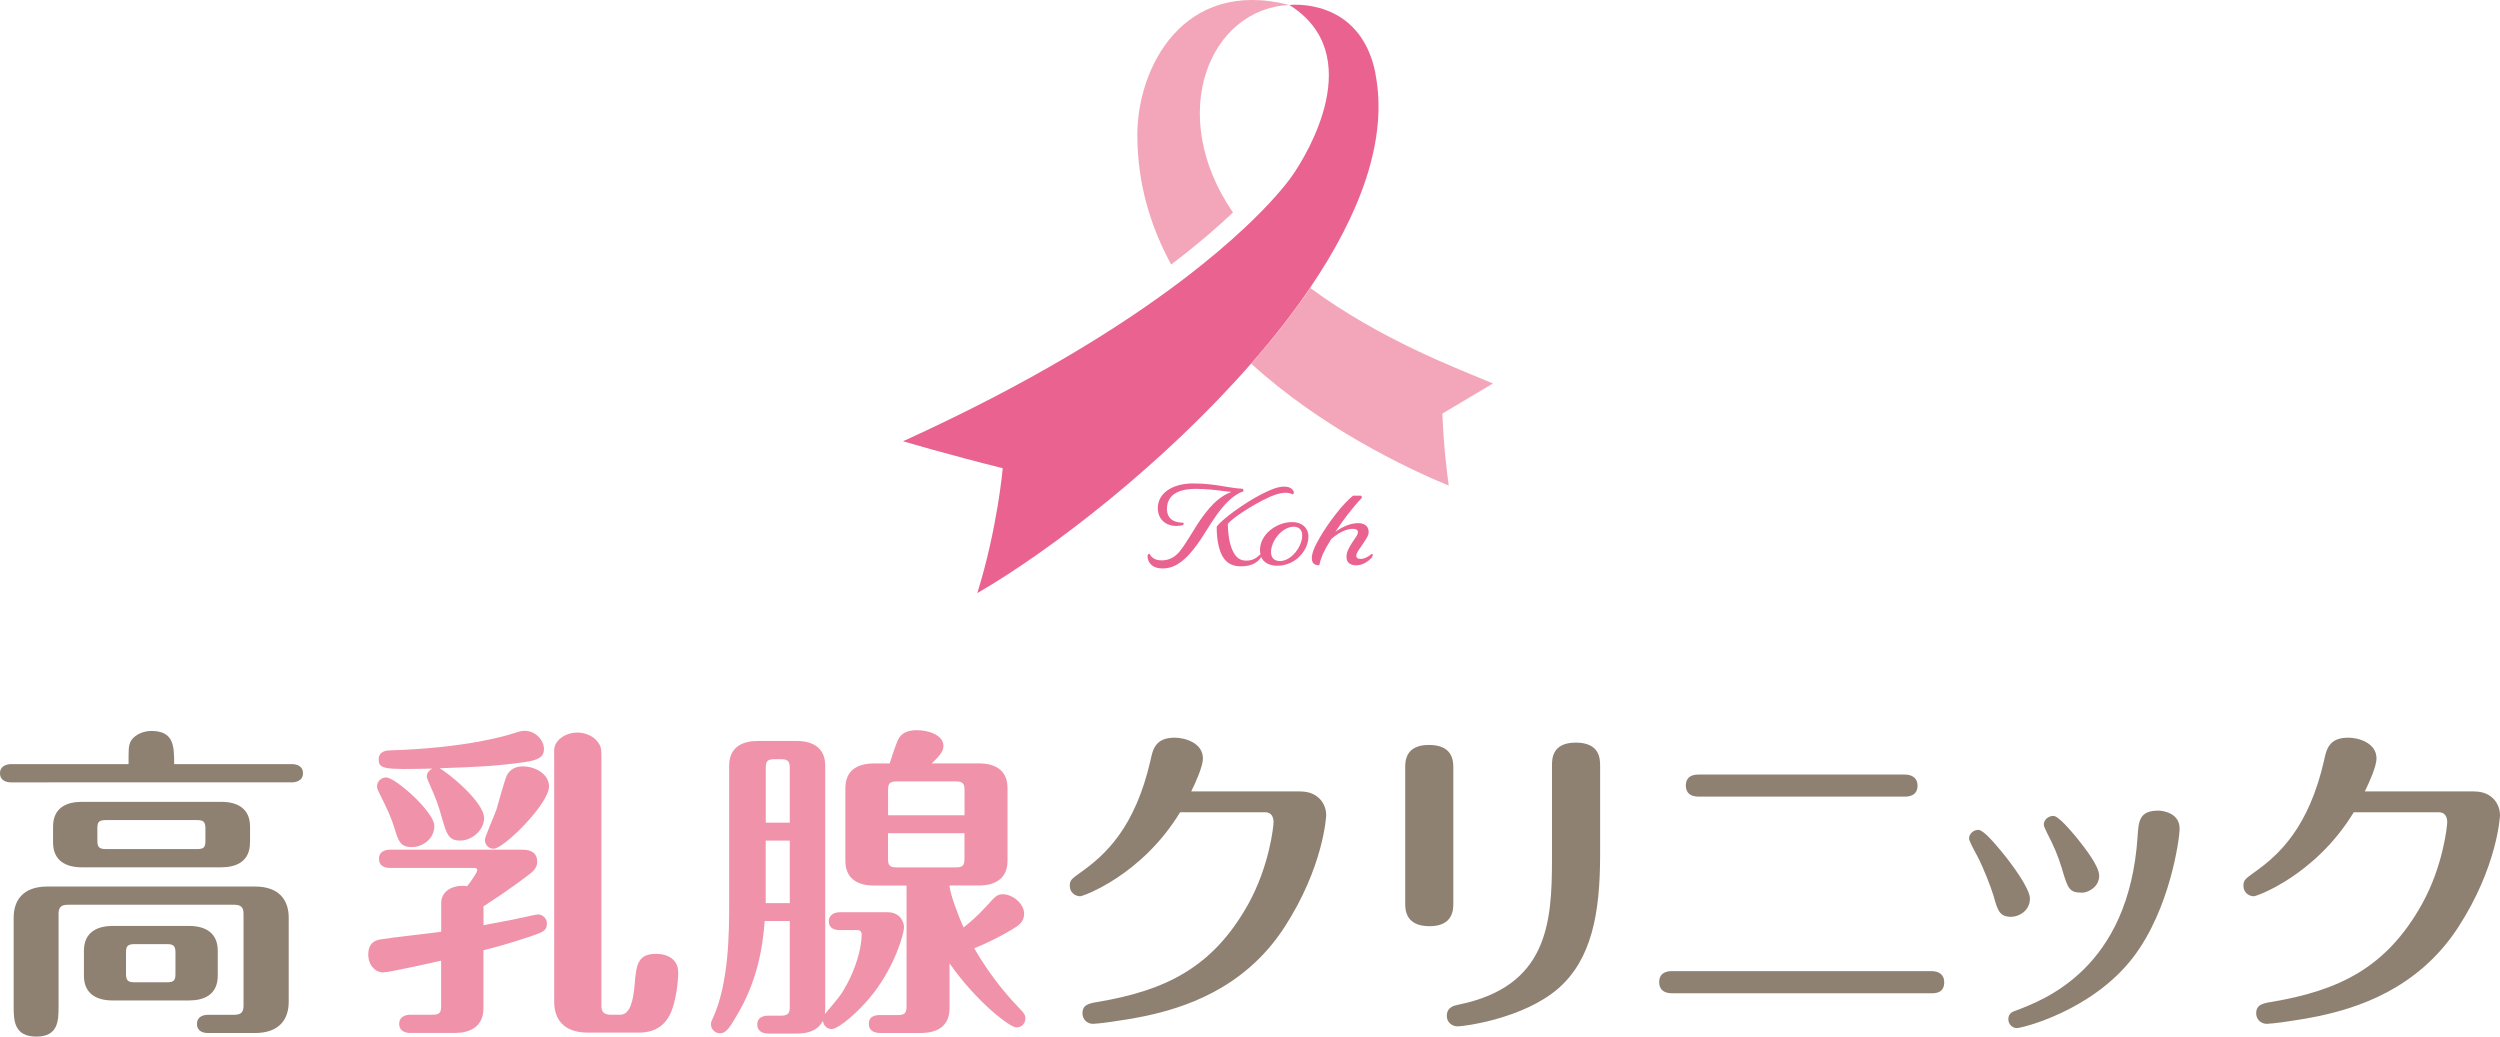
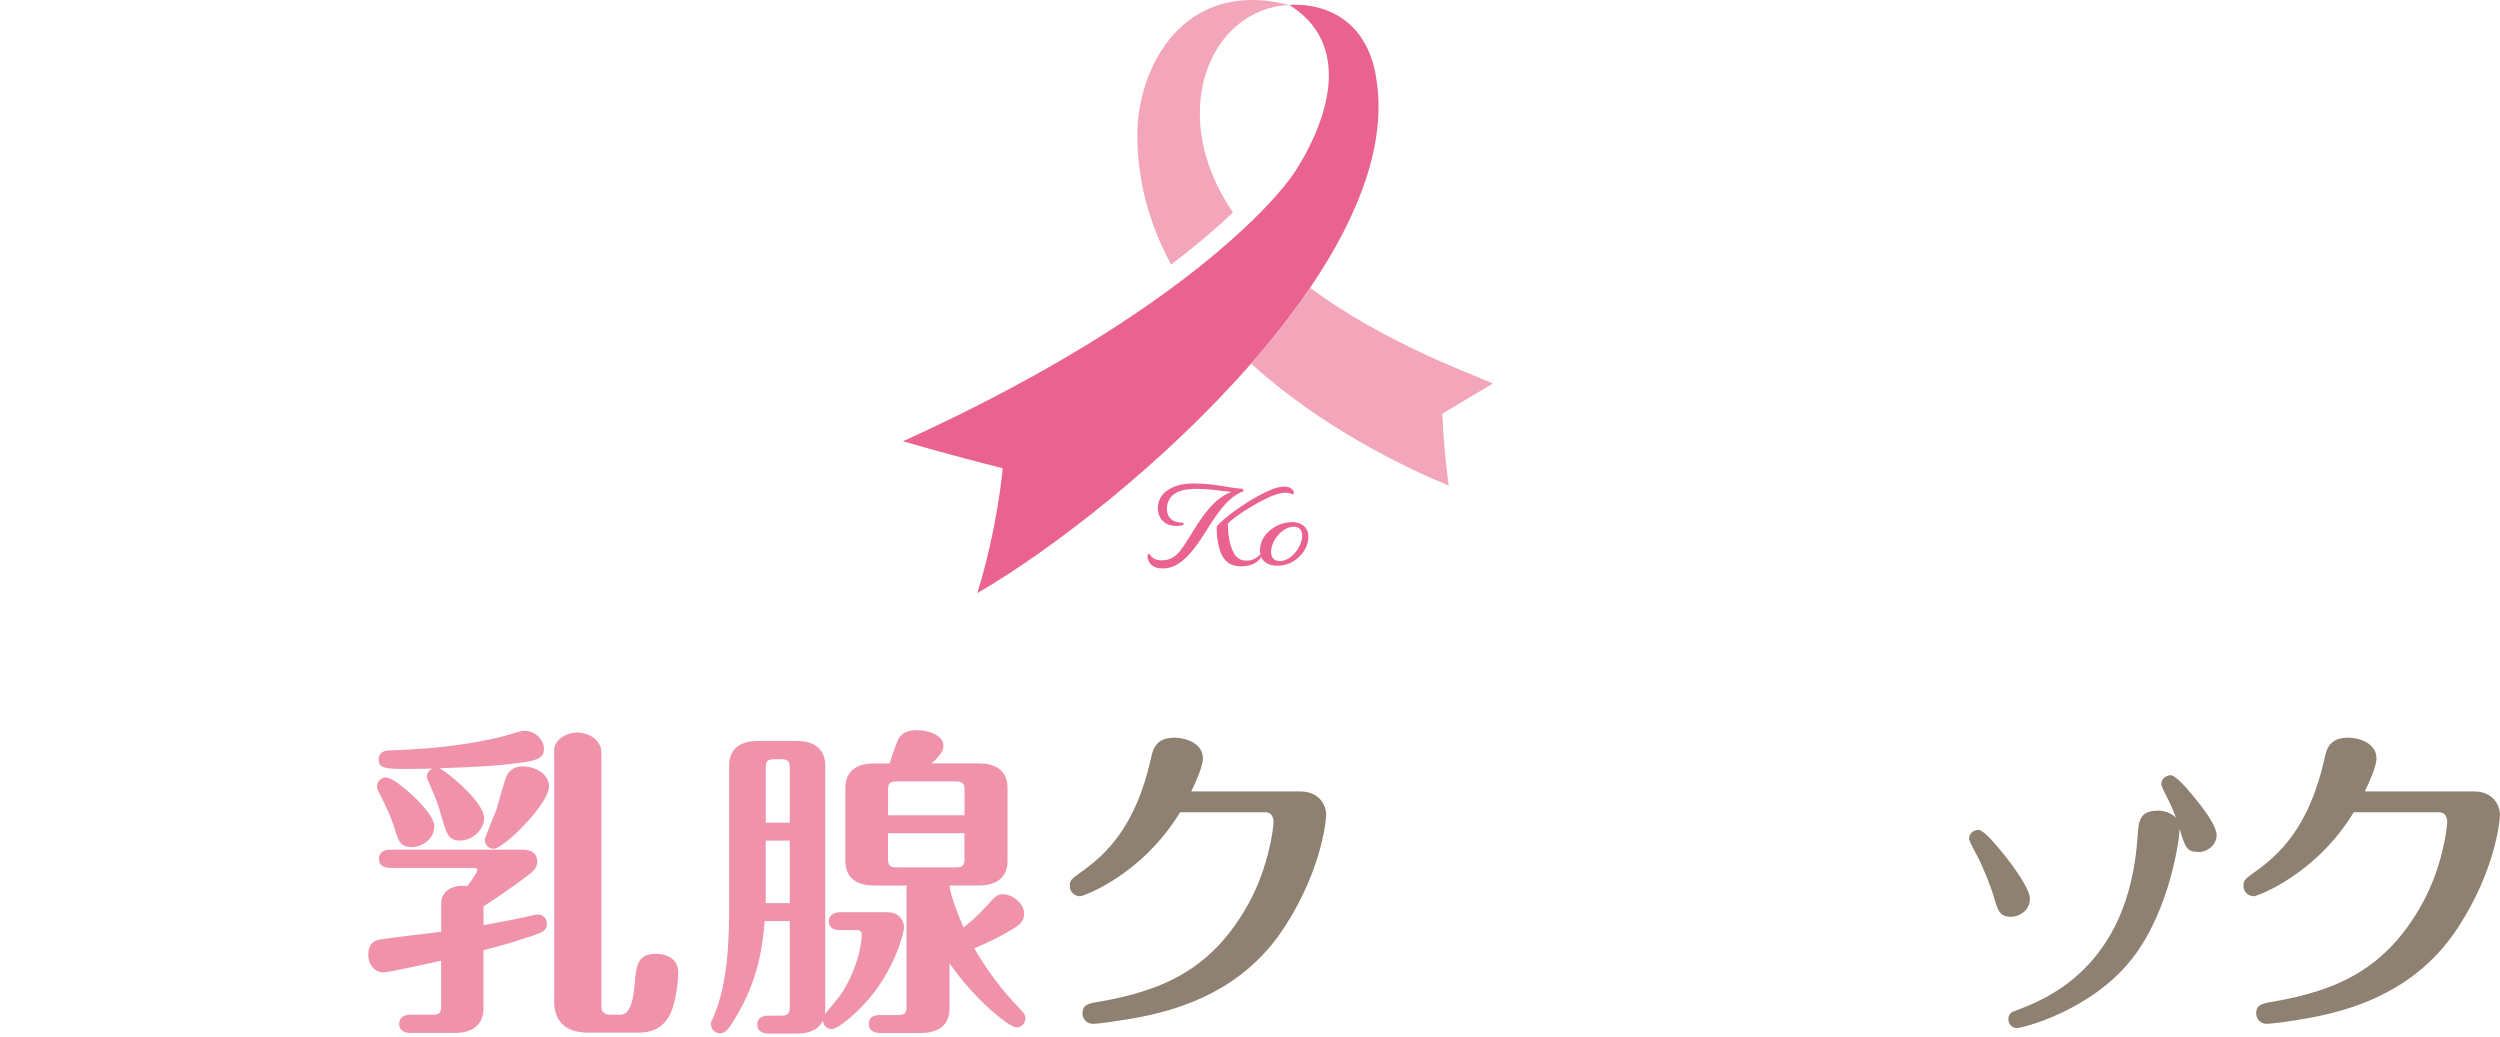
<svg xmlns="http://www.w3.org/2000/svg" id="_レイヤー_2" viewBox="0 0 364.63 151.18">
  <defs>
    <style>.cls-1{fill:#f3a6b9;}.cls-2{fill:#f092aa;}.cls-3{fill:#ea6390;}.cls-4{fill:#8f8172;}</style>
  </defs>
  <g id="_レイヤー_1-2">
    <g>
-       <path class="cls-4" d="m42.58,111.45c.57,0,1.61.19,1.61,1.33s-1.09,1.33-1.61,1.33H1.61c-.57,0-1.61-.19-1.61-1.33s1.09-1.33,1.61-1.33h17.14c0-2.33,0-2.56.24-3.18.38-.9,1.66-1.66,3.09-1.66,3.32,0,3.32,2.28,3.32,4.84h17.18Zm-5.41,17.85c3.61,0,4.94,2.04,4.94,4.56v12.25c0,2.47-1.28,4.56-4.94,4.56h-6.83c-.62,0-1.61-.19-1.61-1.33s1.04-1.33,1.61-1.33h3.8c1.14,0,1.38-.48,1.38-1.38v-13.29c0-.9-.24-1.38-1.38-1.38H9.92c-1.14,0-1.38.48-1.38,1.38v13.53c0,2-.05,4.32-3.23,4.32s-3.32-2.23-3.32-4.32v-13.01c0-2.47,1.28-4.56,4.94-4.56h30.24Zm-.71-6.41c0,2.8-2.04,3.61-4.18,3.61H11.92c-2.42,0-4.18-1.05-4.18-3.61v-2.33c0-2.8,2.04-3.61,4.18-3.61h20.37c2.42,0,4.18,1.04,4.18,3.61v2.33Zm-4.7,19.42c0,2.8-2.04,3.61-4.18,3.61h-11.16c-2.42,0-4.18-1.04-4.18-3.61v-3.65c0-2.8,2.09-3.61,4.18-3.61h11.16c2.42,0,4.18,1.04,4.18,3.61v3.65Zm-1.8-21.46c0-.95-.24-1.24-1.23-1.24h-13.25c-1.09,0-1.28.29-1.28,1.24v1.75c0,.95.24,1.24,1.28,1.24h13.25c1.04,0,1.23-.28,1.23-1.24v-1.75Zm-4.37,18.09c0-.95-.24-1.24-1.28-1.24h-4.65c-1.09,0-1.28.33-1.28,1.24v3.09c0,.95.24,1.24,1.28,1.24h4.65c1.09,0,1.28-.29,1.28-1.24v-3.09Z" />
      <path class="cls-2" d="m64.34,131.81c0-2.33,2.47-2.8,3.8-2.56.24-.29,1.47-1.95,1.47-2.33,0-.33-.33-.33-.47-.33h-12.25c-.57,0-1.61-.14-1.61-1.33s1.09-1.33,1.61-1.33h19.18c.62,0,2.28,0,2.28,1.76,0,.38-.09.81-.57,1.33-.62.62-3.94,3.04-7.26,5.17v2.75c4.13-.76,4.75-.9,7.12-1.42.33-.05.57-.14.85-.14.62,0,1.28.52,1.28,1.33,0,.9-.57,1.14-.95,1.33-1.47.62-5.6,1.9-8.31,2.56v8.45c0,2.8-2.09,3.61-4.18,3.61h-6.5c-.57,0-1.61-.19-1.61-1.33s1.09-1.33,1.61-1.33h3.23c1.04,0,1.28-.29,1.28-1.24v-6.64c-.85.19-7.6,1.71-8.45,1.71-1.14,0-2.18-1.04-2.18-2.61,0-1.95,1.33-2.13,1.95-2.23,1.37-.24,7.45-.9,8.69-1.09v-4.08Zm-4.32-8.26c-1.66,0-1.95-1-2.47-2.71-.57-1.8-.85-2.37-2.37-5.46-.05-.1-.19-.38-.19-.71,0-.66.57-1.28,1.33-1.28,1.33,0,7.03,5.03,7.03,7.07,0,1.9-1.71,3.09-3.32,3.09Zm10.59-4.23c0,1.66-1.66,3.28-3.51,3.28-1.66,0-1.95-.95-2.57-3.04-.66-2.32-.76-2.66-2.04-5.56-.05-.14-.24-.48-.24-.76,0-.47.33-.9.81-1.14-6.88.14-7.83.14-7.83-1.33,0-1.28,1.28-1.33,1.71-1.33,10.92-.33,16.9-2.14,17.75-2.42,1.04-.33,1.38-.43,1.85-.43,1.52,0,2.8,1.33,2.8,2.66,0,1.14-.81,1.61-2.75,1.9-4.46.62-7.03.71-12.49.9,1.14.57,6.5,4.89,6.5,7.26Zm.1,3.18c0-.38,1.47-3.75,1.71-4.46.24-.81,1.19-4.32,1.52-4.98.66-1.19,1.76-1.28,2.33-1.28,1.71,0,3.8,1.04,3.8,2.94,0,2.52-6.6,9.07-8.07,9.07-.85,0-1.28-.71-1.28-1.28Zm17,24.12c0,.85.24,1.38,1.38,1.38h1.38c1.42,0,1.9-2.04,2.09-4.37.24-2.89.43-4.51,3.13-4.51,1.76,0,3.23.86,3.23,2.71,0,1.61-.38,4.22-1.04,5.79-1.28,2.99-3.85,2.99-4.94,2.99h-7.17c-3.61,0-4.94-2-4.94-4.51v-35.22c0-.95-.05-1.57.05-1.9.29-1.19,1.71-2.14,3.32-2.14,1.38,0,2.71.71,3.23,1.76.29.52.29.9.29,2.23v35.8Z" />
      <path class="cls-2" d="m122.5,135.66c-.57,0-1.61-.14-1.61-1.28s1.09-1.33,1.61-1.33h6.93c1.9,0,2.42,1.47,2.42,2.18,0,1-1.33,5.6-4.46,9.64-2.14,2.75-5.13,5.22-6.08,5.22-.57,0-1.19-.38-1.28-1.19-.48.81-1.28,1.85-3.84,1.85h-4.13c-.57,0-1.61-.19-1.61-1.33s1.04-1.28,1.61-1.28h1.9c1.09,0,1.23-.52,1.23-1.28v-12.53h-3.66c-.28,3.7-1,8.78-4.23,14.05-.9,1.52-1.42,2.33-2.28,2.33-.71,0-1.33-.57-1.33-1.33,0-.24.05-.38.19-.67,2.47-5.22,2.47-12.86,2.47-16.95v-20.08c0-2.8,2.04-3.61,4.18-3.61h5.65c2.42,0,4.18,1.04,4.18,3.61v35.46c0,.29-.05.48-.05.76,2.09-2.47,2.42-2.85,3.23-4.37,1.14-2.09,2.14-5.08,2.14-7.26,0-.19-.09-.62-.62-.62h-2.56Zm-7.31-15.67v-8.02c0-.86-.24-1.24-1.23-1.24h-1.04c-1.04,0-1.23.38-1.23,1.24v8.02h3.51Zm0,11.73v-9.12h-3.51v9.12h3.51Zm17.04-2.56h-4.75c-2.14,0-4.18-.81-4.18-3.61v-10.59c0-2.61,1.76-3.61,4.18-3.61h2.28c.14-.48.9-2.75,1.14-3.28.24-.52.71-1.57,2.85-1.57,1.76,0,3.85.76,3.85,2.28,0,.66-.33,1.28-1.71,2.56h6.88c2.14,0,4.18.81,4.18,3.61v10.59c0,2.56-1.75,3.61-4.18,3.61h-4.27c0,1.14,1.42,4.79,2.04,6.12.66-.52,1.8-1.42,3.46-3.23,1.14-1.28,1.42-1.61,2.28-1.61,1.38,0,3.09,1.33,3.09,2.85,0,1.23-.86,1.75-1.9,2.37-1.43.85-3.37,1.85-5.37,2.66,2.57,4.51,5.46,7.6,6.74,8.93.43.43.71.76.71,1.28,0,.76-.52,1.33-1.33,1.33-.9,0-5.79-3.7-9.73-9.35v6.55c0,2.61-1.76,3.61-4.18,3.61h-5.98c-.52,0-1.61-.14-1.61-1.33s1.05-1.28,1.61-1.28h2.61c1.05,0,1.28-.33,1.28-1.28v-17.61Zm-2.71-10.25h11.16v-3.66c0-.95-.24-1.28-1.28-1.28h-8.59c-1.09,0-1.28.33-1.28,1.28v3.66Zm11.16,2.61h-11.16v3.75c0,.95.24,1.24,1.28,1.24h8.59c1.04,0,1.28-.29,1.28-1.24v-3.75Z" />
      <path class="cls-4" d="m189.73,115.44c2.37,0,3.7,1.66,3.7,3.47,0,.14-.38,7.55-6.12,16.37-5.93,9.12-14.95,11.77-20.27,12.91-3.47.71-7.03,1.14-7.6,1.14-.95,0-1.56-.72-1.56-1.52,0-1.28.9-1.47,2.42-1.71,9.59-1.66,16.57-4.89,21.79-14.29,3.04-5.51,3.66-11.25,3.66-11.92,0-.52-.19-1.42-1.19-1.42h-12.44c-5.6,9.21-14.15,12.25-14.57,12.25-.76,0-1.52-.57-1.52-1.52,0-.81.24-1,1.57-1.95,3.7-2.61,7.97-6.6,10.21-16.38.33-1.57.71-3.28,3.51-3.28,1.52,0,4.13.76,4.13,3.04,0,1.14-1.09,3.56-1.71,4.8h16Z" />
-       <path class="cls-4" d="m211.97,131.72c0,.9,0,3.37-3.46,3.37s-3.56-2.33-3.56-3.32v-19.8c0-.9,0-3.32,3.46-3.32s3.56,2.28,3.56,3.32v19.75Zm21.41-6.98c0,8.59-1.28,15.19-6.08,19.41-5.08,4.42-13.77,5.55-14.72,5.55-.76,0-1.56-.57-1.56-1.52,0-1.28,1.04-1.52,1.76-1.66,12.91-2.66,13.58-11.82,13.58-21.17v-13.72c0-.9,0-3.32,3.46-3.32s3.56,2.28,3.56,3.32v13.11Z" />
-       <path class="cls-4" d="m281.72,141.64c1.04,0,1.85.48,1.85,1.62,0,1.61-1.33,1.61-1.85,1.61h-37.88c-1,0-1.85-.43-1.85-1.61,0-1.62,1.52-1.62,1.85-1.62h37.88Zm-3.89-28.67c1,0,1.85.48,1.85,1.61,0,1.61-1.52,1.61-1.85,1.61h-30.1c-1.09,0-1.85-.48-1.85-1.61,0-1.61,1.47-1.61,1.85-1.61h30.1Z" />
-       <path class="cls-4" d="m290.8,130.77c-.43-1.43-1.52-4.23-2.42-5.94-.48-.85-1.19-2.23-1.19-2.51,0-.81.76-1.28,1.33-1.28.81,0,2.42,1.99,3.47,3.23,1.47,1.8,4.08,5.32,4.08,6.79,0,1.85-1.71,2.66-2.71,2.66-1.71,0-1.99-.9-2.56-2.94Zm27.1-9.92c0,1.47-1.38,11.73-6.79,18.8-6.03,7.83-16.23,10.3-16.95,10.3-.66,0-1.24-.57-1.24-1.28,0-.86.57-1.09,1-1.24,4.27-1.61,16.57-6.17,17.85-25.4.14-2.33.29-3.8,3.04-3.8.62,0,3.09.33,3.09,2.61Zm-17.13,5.93c-.71-2.28-1.28-3.51-2.19-5.27-.43-.9-.48-1-.48-1.28,0-.71.71-1.23,1.38-1.23.76,0,2.52,2.13,3.37,3.13,1.38,1.71,3.32,4.23,3.32,5.6,0,1.71-1.71,2.47-2.47,2.47-1.9,0-2.09-.57-2.94-3.42Z" />
+       <path class="cls-4" d="m290.8,130.77c-.43-1.43-1.52-4.23-2.42-5.94-.48-.85-1.19-2.23-1.19-2.51,0-.81.76-1.28,1.33-1.28.81,0,2.42,1.99,3.47,3.23,1.47,1.8,4.08,5.32,4.08,6.79,0,1.85-1.71,2.66-2.71,2.66-1.71,0-1.99-.9-2.56-2.94Zm27.1-9.92c0,1.47-1.38,11.73-6.79,18.8-6.03,7.83-16.23,10.3-16.95,10.3-.66,0-1.24-.57-1.24-1.28,0-.86.57-1.09,1-1.24,4.27-1.61,16.57-6.17,17.85-25.4.14-2.33.29-3.8,3.04-3.8.62,0,3.09.33,3.09,2.61Zc-.71-2.28-1.28-3.51-2.19-5.27-.43-.9-.48-1-.48-1.28,0-.71.71-1.23,1.38-1.23.76,0,2.52,2.13,3.37,3.13,1.38,1.71,3.32,4.23,3.32,5.6,0,1.71-1.71,2.47-2.47,2.47-1.9,0-2.09-.57-2.94-3.42Z" />
      <path class="cls-4" d="m360.93,115.44c2.37,0,3.7,1.66,3.7,3.47,0,.14-.38,7.55-6.12,16.37-5.94,9.12-14.96,11.77-20.27,12.91-3.47.71-7.03,1.14-7.6,1.14-.95,0-1.57-.72-1.57-1.52,0-1.28.9-1.47,2.42-1.71,9.59-1.66,16.57-4.89,21.79-14.29,3.04-5.51,3.65-11.25,3.65-11.92,0-.52-.19-1.42-1.19-1.42h-12.44c-5.6,9.21-14.15,12.25-14.57,12.25-.76,0-1.52-.57-1.52-1.52,0-.81.23-1,1.56-1.95,3.7-2.61,7.98-6.6,10.21-16.38.33-1.57.71-3.28,3.51-3.28,1.52,0,4.13.76,4.13,3.04,0,1.14-1.09,3.56-1.71,4.8h16Z" />
    </g>
    <g>
      <g>
        <path class="cls-3" d="m181.27,71.72c.06-.02.1-.07.09-.13l-.03-.2c0-.05-.05-.09-.1-.1-.95-.06-1.77-.2-2.65-.34-1.31-.22-2.67-.44-4.61-.44-1.77,0-3.3.52-4.2,1.43-.6.6-.91,1.36-.9,2.2.02,1.56,1.09,2.57,2.73,2.57.3,0,.55-.03.88-.1.03-.01.06-.03.08-.06l.08-.15s.02-.08,0-.11c-.02-.03-.06-.06-.1-.06-2.11,0-2.34-1.37-2.34-1.97,0-2.45,2.28-2.96,4.19-2.96,1.52,0,2.88.17,3.99.31.45.06.85.11,1.22.14-1.5.55-2.74,1.63-4.2,3.62-.55.75-1.08,1.61-1.59,2.44-.6.97-1.17,1.89-1.73,2.59-.74.91-1.59,1.33-2.68,1.33-.46,0-1.29-.11-1.7-.89-.02-.03-.04-.05-.07-.06-.03,0-.06,0-.09.02l-.11.08s-.05.05-.05.09c-.03.52.13.98.46,1.32.39.41.98.62,1.72.62,1.31,0,2.4-.54,3.65-1.8,1-1.04,1.88-2.34,2.44-3.24,1.36-2.21,2.33-3.63,3.53-4.81.68-.66,1.57-1.23,2.12-1.36Z" />
        <path class="cls-3" d="m188.47,76.15c-1.15,0-2.28.42-3.2,1.17-.94.75-1.5,1.84-1.5,2.9,0,.24.04.45.08.65-.01,0-.03,0-.04,0-.53.49-1.05.9-2.07.9-1.14,0-1.86-.78-2.33-2.52-.18-.67-.29-1.61-.34-2.82.29-.48,2.42-2.08,5.13-3.48,1.38-.72,2.49-1.08,3.32-1.08.43,0,.79.11.95.21.03.02.06.02.09.01.03,0,.06-.03.07-.05l.08-.15s.02-.05.01-.08c-.1-.42-.56-.84-1.37-.84-1.01,0-2.05.44-3.51,1.19-2.15,1.11-5.51,3.46-6.36,4.63-.01.02-.02.04-.02.07,0,.74.05,1.81.28,2.74.47,2.05,1.5,3,3.25,3s2.44-.69,2.87-1.2c0-.02.02-.03.02-.04l.04-.17c.35.84,1.19,1.32,2.39,1.32,1.32,0,2.57-.57,3.44-1.58.7-.79,1.09-1.75,1.09-2.69,0-1.25-.97-2.1-2.4-2.1Zm-1.78,5.68c-.83,0-1.31-.48-1.31-1.31,0-.75.34-1.6.92-2.34.66-.83,1.59-1.36,2.37-1.36s1.26.45,1.26,1.28-.41,1.78-1.05,2.53c-.62.74-1.46,1.2-2.19,1.2Z" />
-         <path class="cls-3" d="m200.18,80.81s-.1-.03-.14,0c-.6.48-1.09.71-1.57.71-.58,0-.65-.26-.65-.49,0-.32.3-.75.69-1.31.08-.12.17-.25.26-.38l.16-.24c.42-.62.69-1.02.69-1.52,0-.34-.1-.64-.31-.86-.27-.28-.69-.42-1.24-.42-1.01,0-2.21.47-3.3,1.26.62-.93,1.18-1.72,1.74-2.45.7-.88,1.34-1.68,2.1-2.48.04-.04.04-.09.02-.13l-.08-.15s-.06-.06-.1-.06h-1.06s-.05,0-.07.02c-.71.56-1.67,1.63-2.31,2.44-1.21,1.51-1.95,2.7-2.52,3.66-.79,1.34-1.16,2.3-1.16,3.02,0,.98.76,1,1.01,1.01h0c.06,0,.1-.04.11-.09.09-.49.26-1,.5-1.56.28-.59.6-1.19,1.2-2.15,1-.92,2.22-1.51,3.12-1.51.52,0,.79.16.79.48,0,.28-.19.56-.46.95-.1.15-.22.32-.34.51-.45.71-.87,1.38-.87,2.15,0,.35.09.63.3.85.24.25.63.38,1.1.38.81,0,1.58-.38,2.29-1.12.01-.01.02-.03.03-.04l.11-.36s0-.1-.04-.13Z" />
      </g>
      <path class="cls-1" d="m188.06.73c-15.49-3.98-22.18,9.14-22.18,18.96,0,7.02,1.9,13.31,4.94,18.89,3.78-2.87,6.74-5.43,9.01-7.59-9.89-14.42-3.33-29.77,8.23-30.26Z" />
      <path class="cls-1" d="m210.36,60.33s2.2-1.32,7.39-4.4c-5.27-2.22-16.32-6.34-26.65-13.93-2.55,3.75-5.46,7.45-8.6,11.05,10.2,9.29,22.48,15.16,28.8,17.78-.24-1.89-.7-5.12-.93-10.49Z" />
      <path class="cls-3" d="m200.61,10.67c-2.24-11.17-12.55-9.95-12.55-9.94,11.49,7.2,2.59,21.77.46,24.83h0c-.95,1.37-3.14,4.07-7,7.68-2.4,2.26-5.46,4.87-9.28,7.76-8.9,6.73-21.95,14.91-40.54,23.36,0,0,1.67.48,4.15,1.18,2.8.78,6.66,1.82,10.4,2.75,0,0-.75,8.71-3.71,18.22,10.85-6.29,27.25-18.97,39.93-33.47,3.14-3.59,6.06-7.3,8.6-11.05,7.22-10.63,11.46-21.6,9.52-31.32Z" />
    </g>
  </g>
</svg>